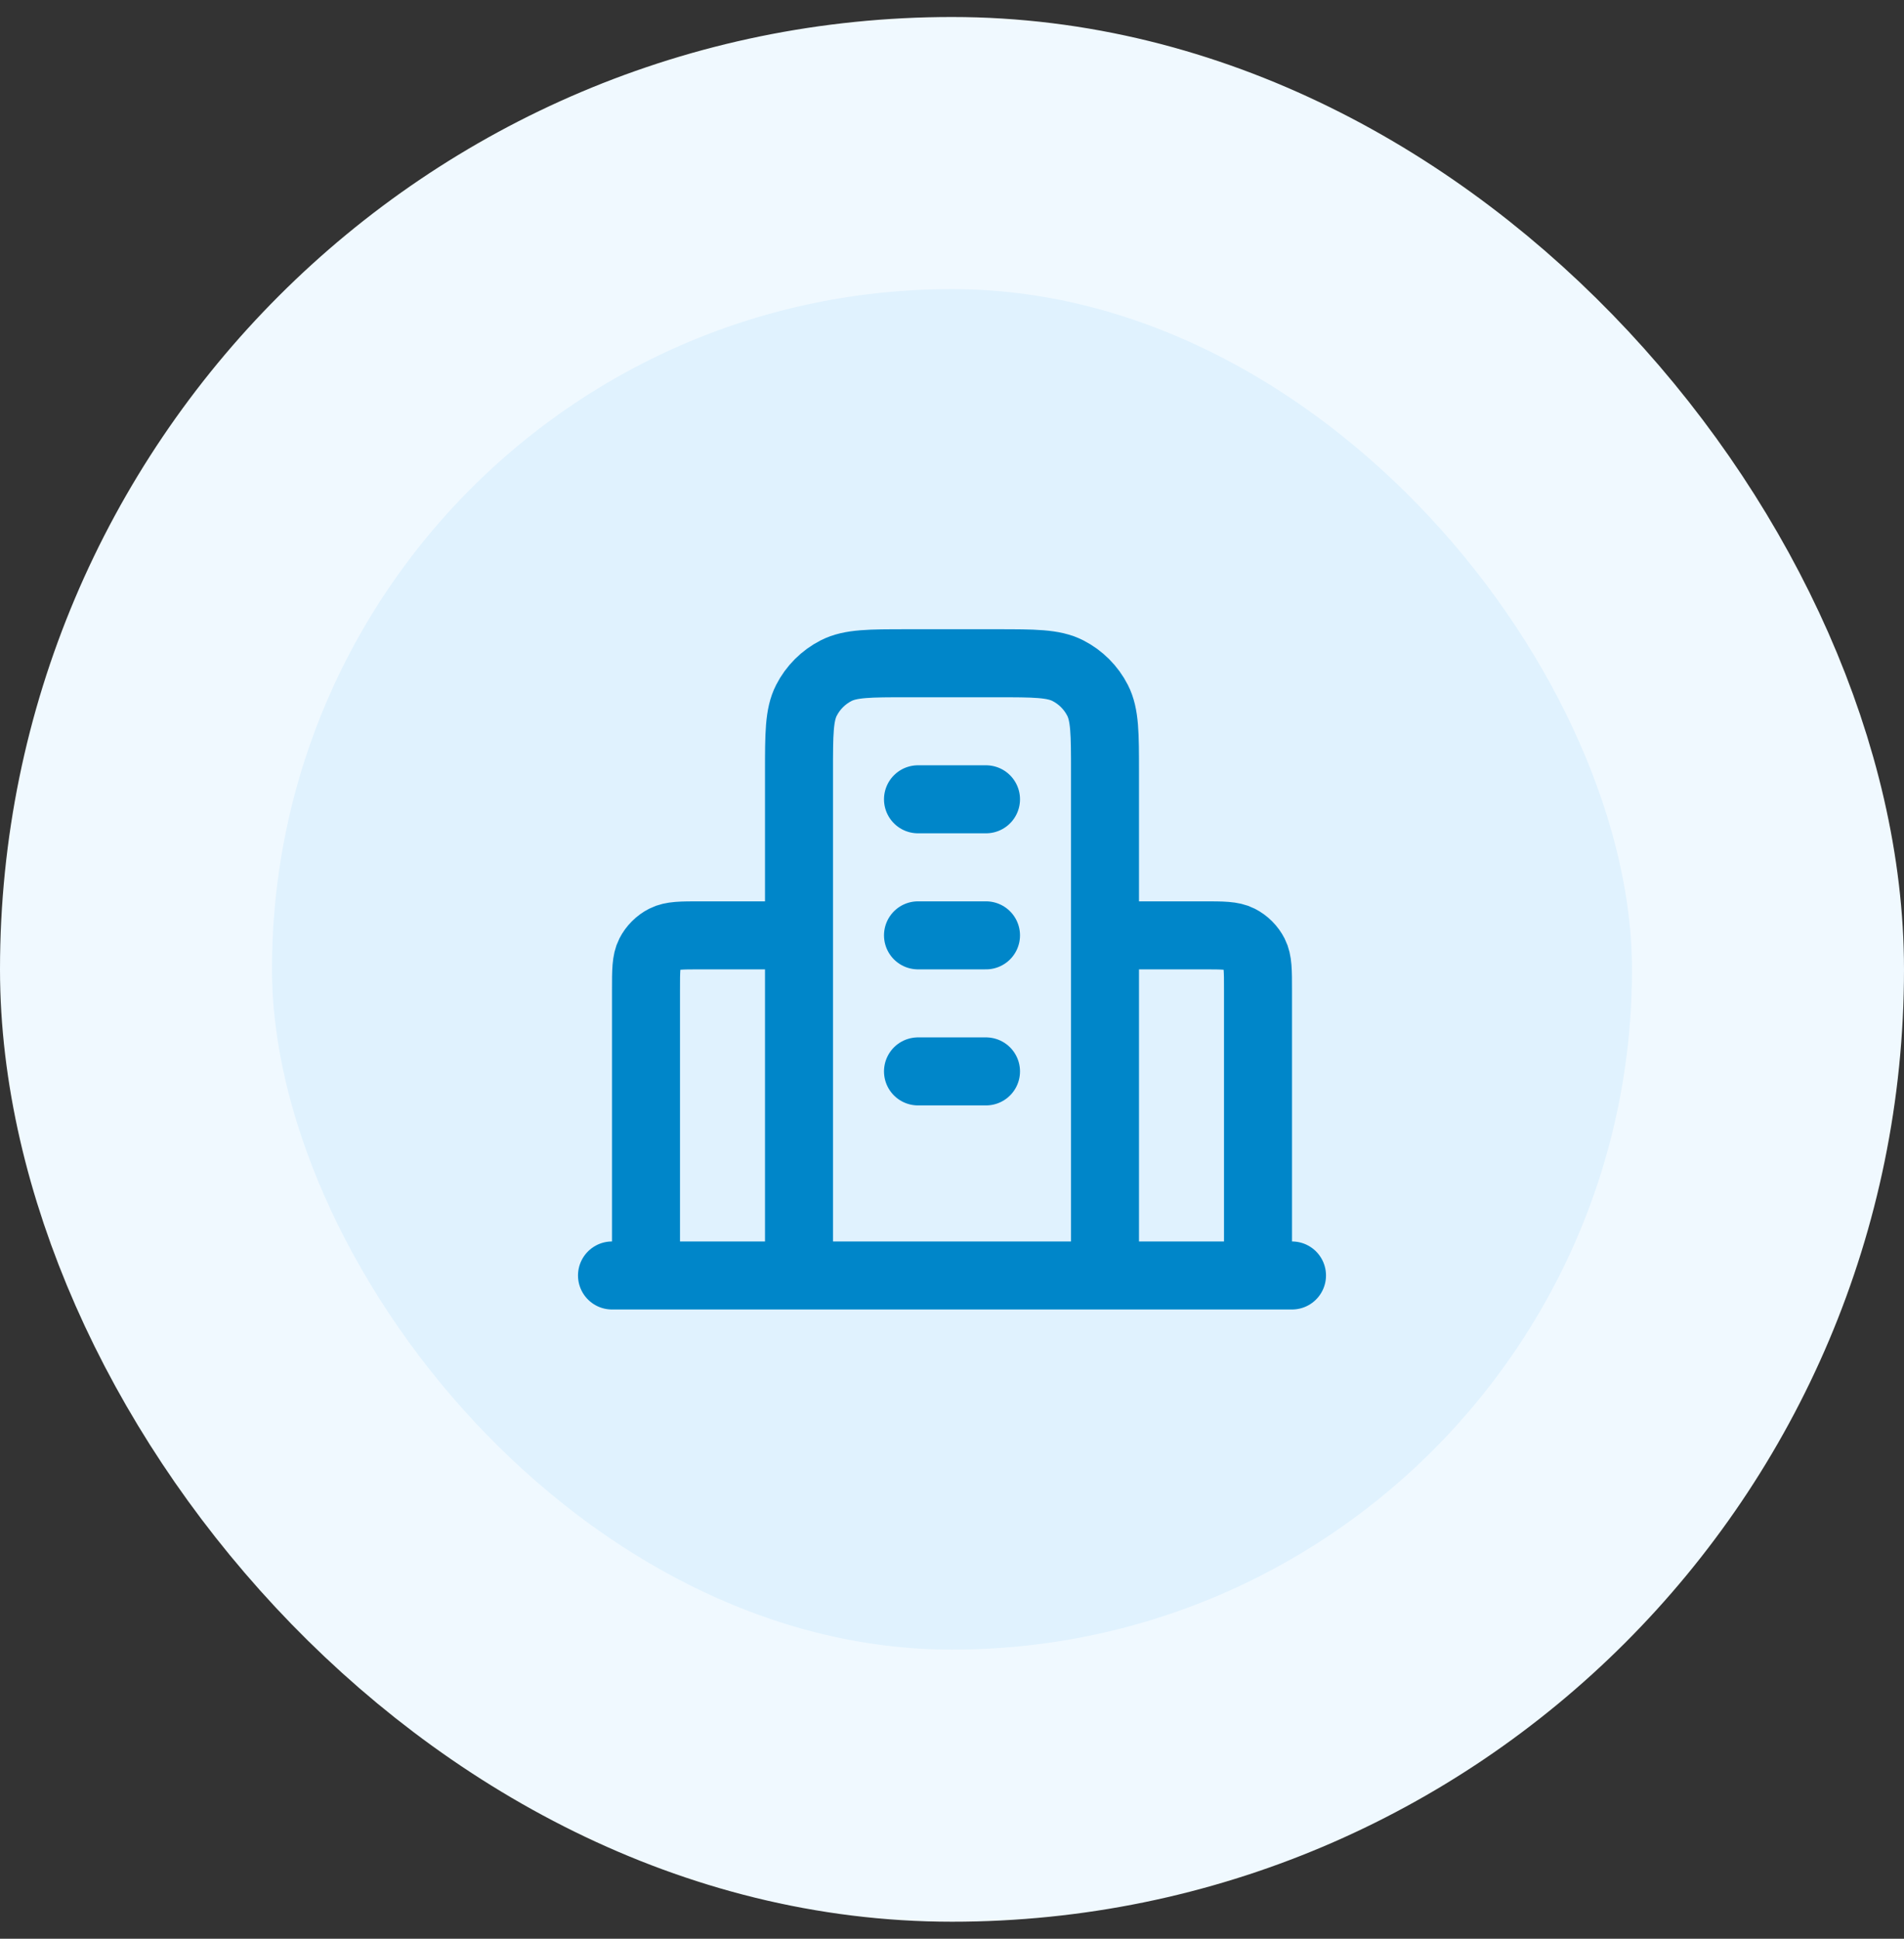
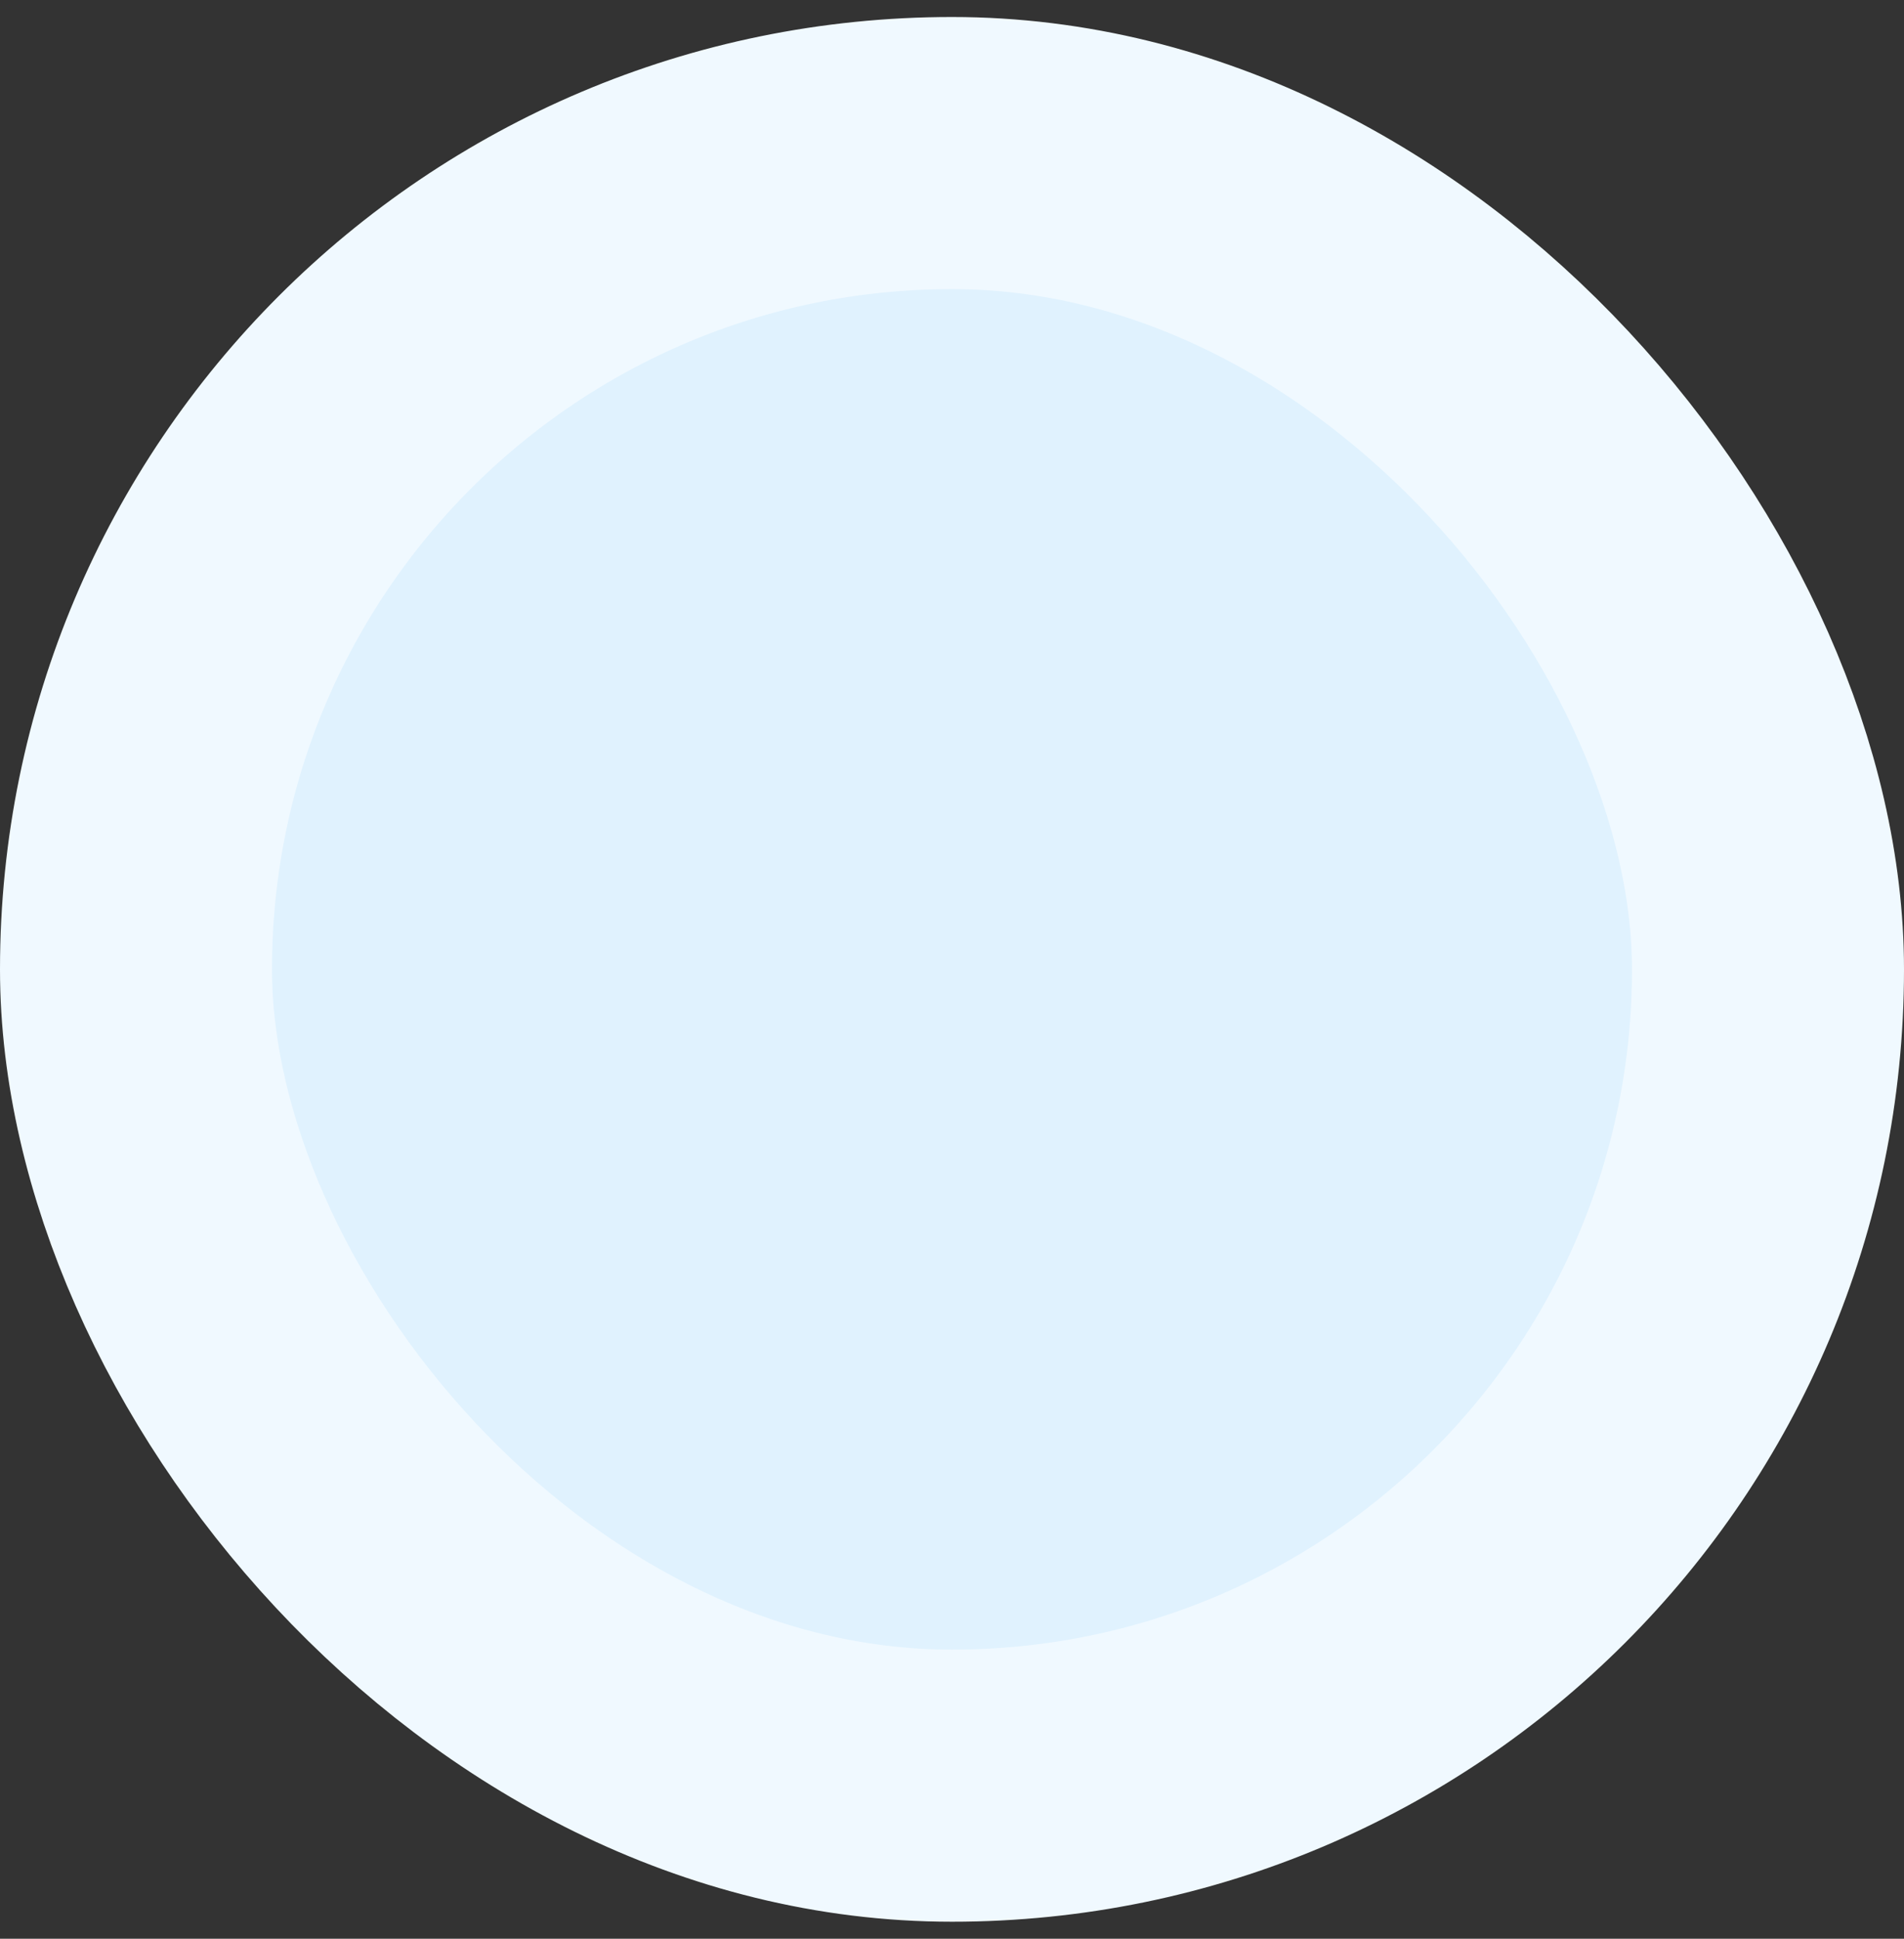
<svg xmlns="http://www.w3.org/2000/svg" width="56" height="57" viewBox="0 0 56 57" fill="none">
  <rect x="0" y="0" width="56" height="57" fill="#333333" stroke="none" />
  <rect x="4" y="4.5" width="48" height="48" rx="24" fill="#E0F2FE" />
-   <path d="M23.5 27.5H20.6C20.04 27.5 19.76 27.5 19.546 27.609C19.358 27.705 19.205 27.858 19.109 28.046C19 28.26 19 28.54 19 29.1V37.5M32.5 27.5H35.4C35.96 27.5 36.24 27.5 36.454 27.609C36.642 27.705 36.795 27.858 36.891 28.046C37 28.26 37 28.54 37 29.1V37.5M32.5 37.5V22.7C32.5 21.58 32.5 21.02 32.282 20.592C32.09 20.216 31.784 19.91 31.408 19.718C30.98 19.5 30.42 19.5 29.3 19.5H26.7C25.58 19.5 25.02 19.5 24.592 19.718C24.216 19.91 23.91 20.216 23.718 20.592C23.5 21.02 23.5 21.58 23.5 22.7V37.5M38 37.5H18M27 23.5H29M27 27.5H29M27 31.5H29" stroke="#0086C9" stroke-width="2" stroke-linecap="round" stroke-linejoin="round" />
  <rect x="4" y="4.5" width="48" height="48" rx="24" stroke="#F0F9FF" stroke-width="8" />
</svg>